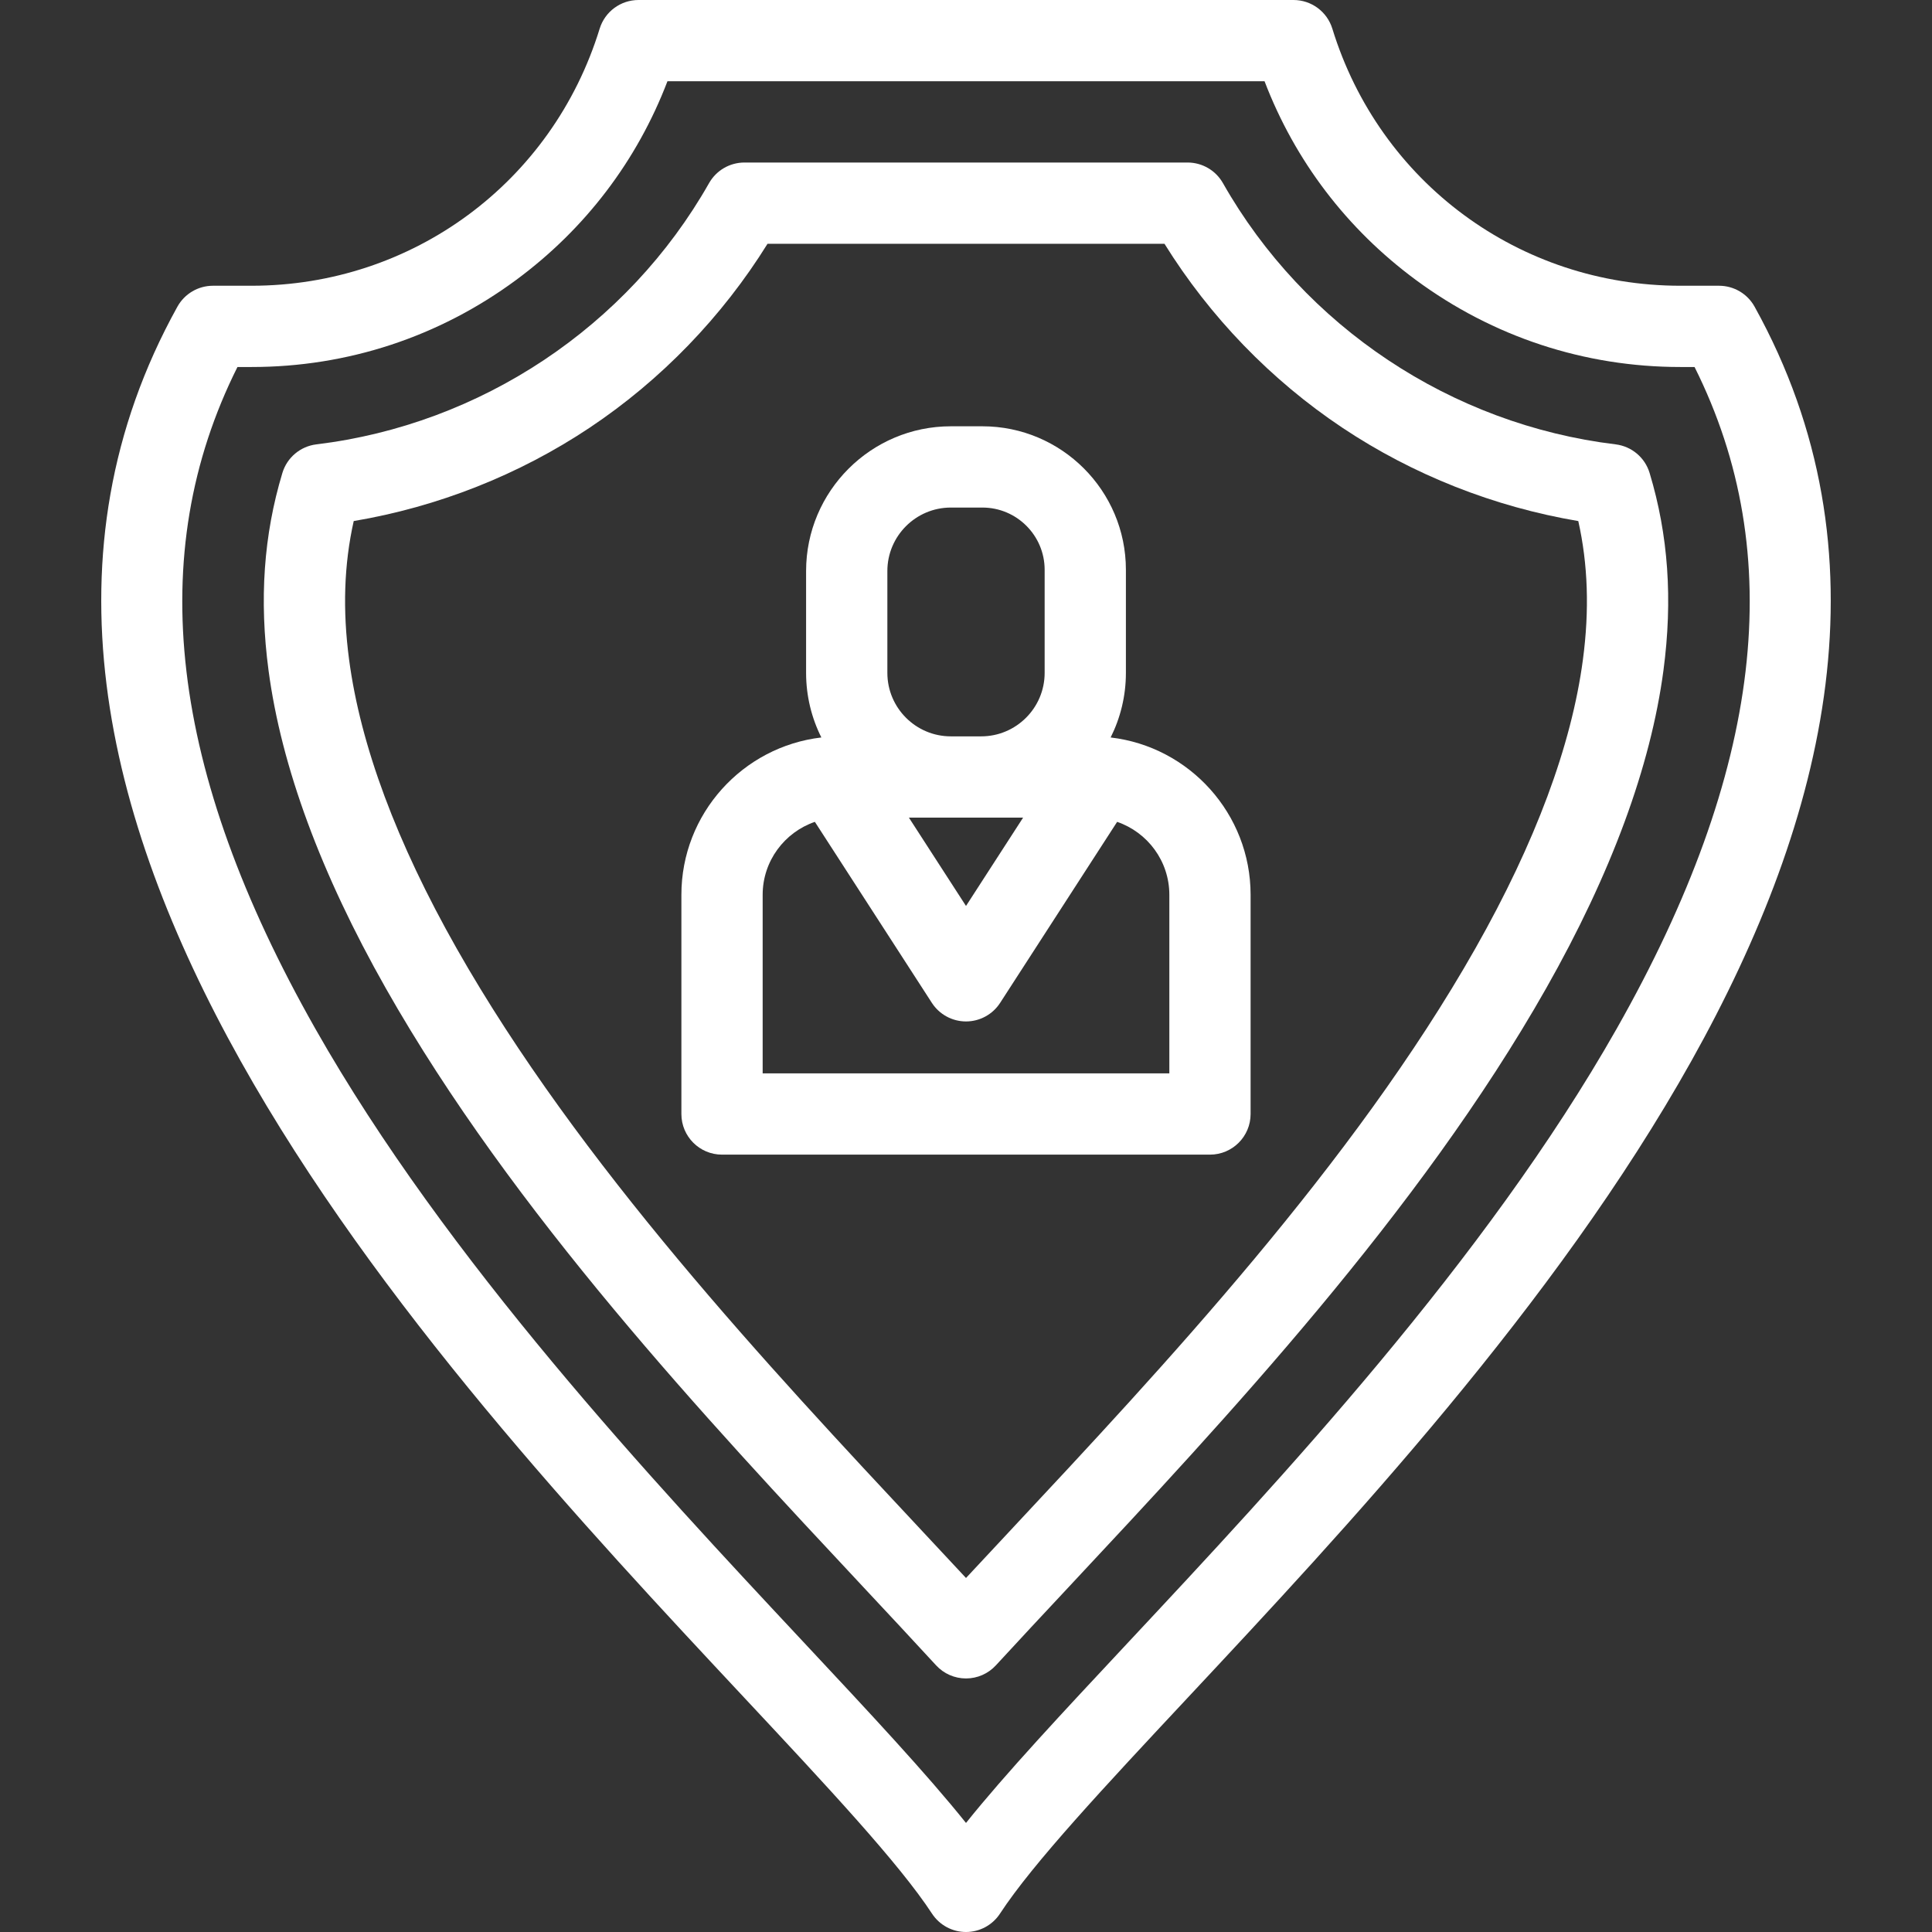
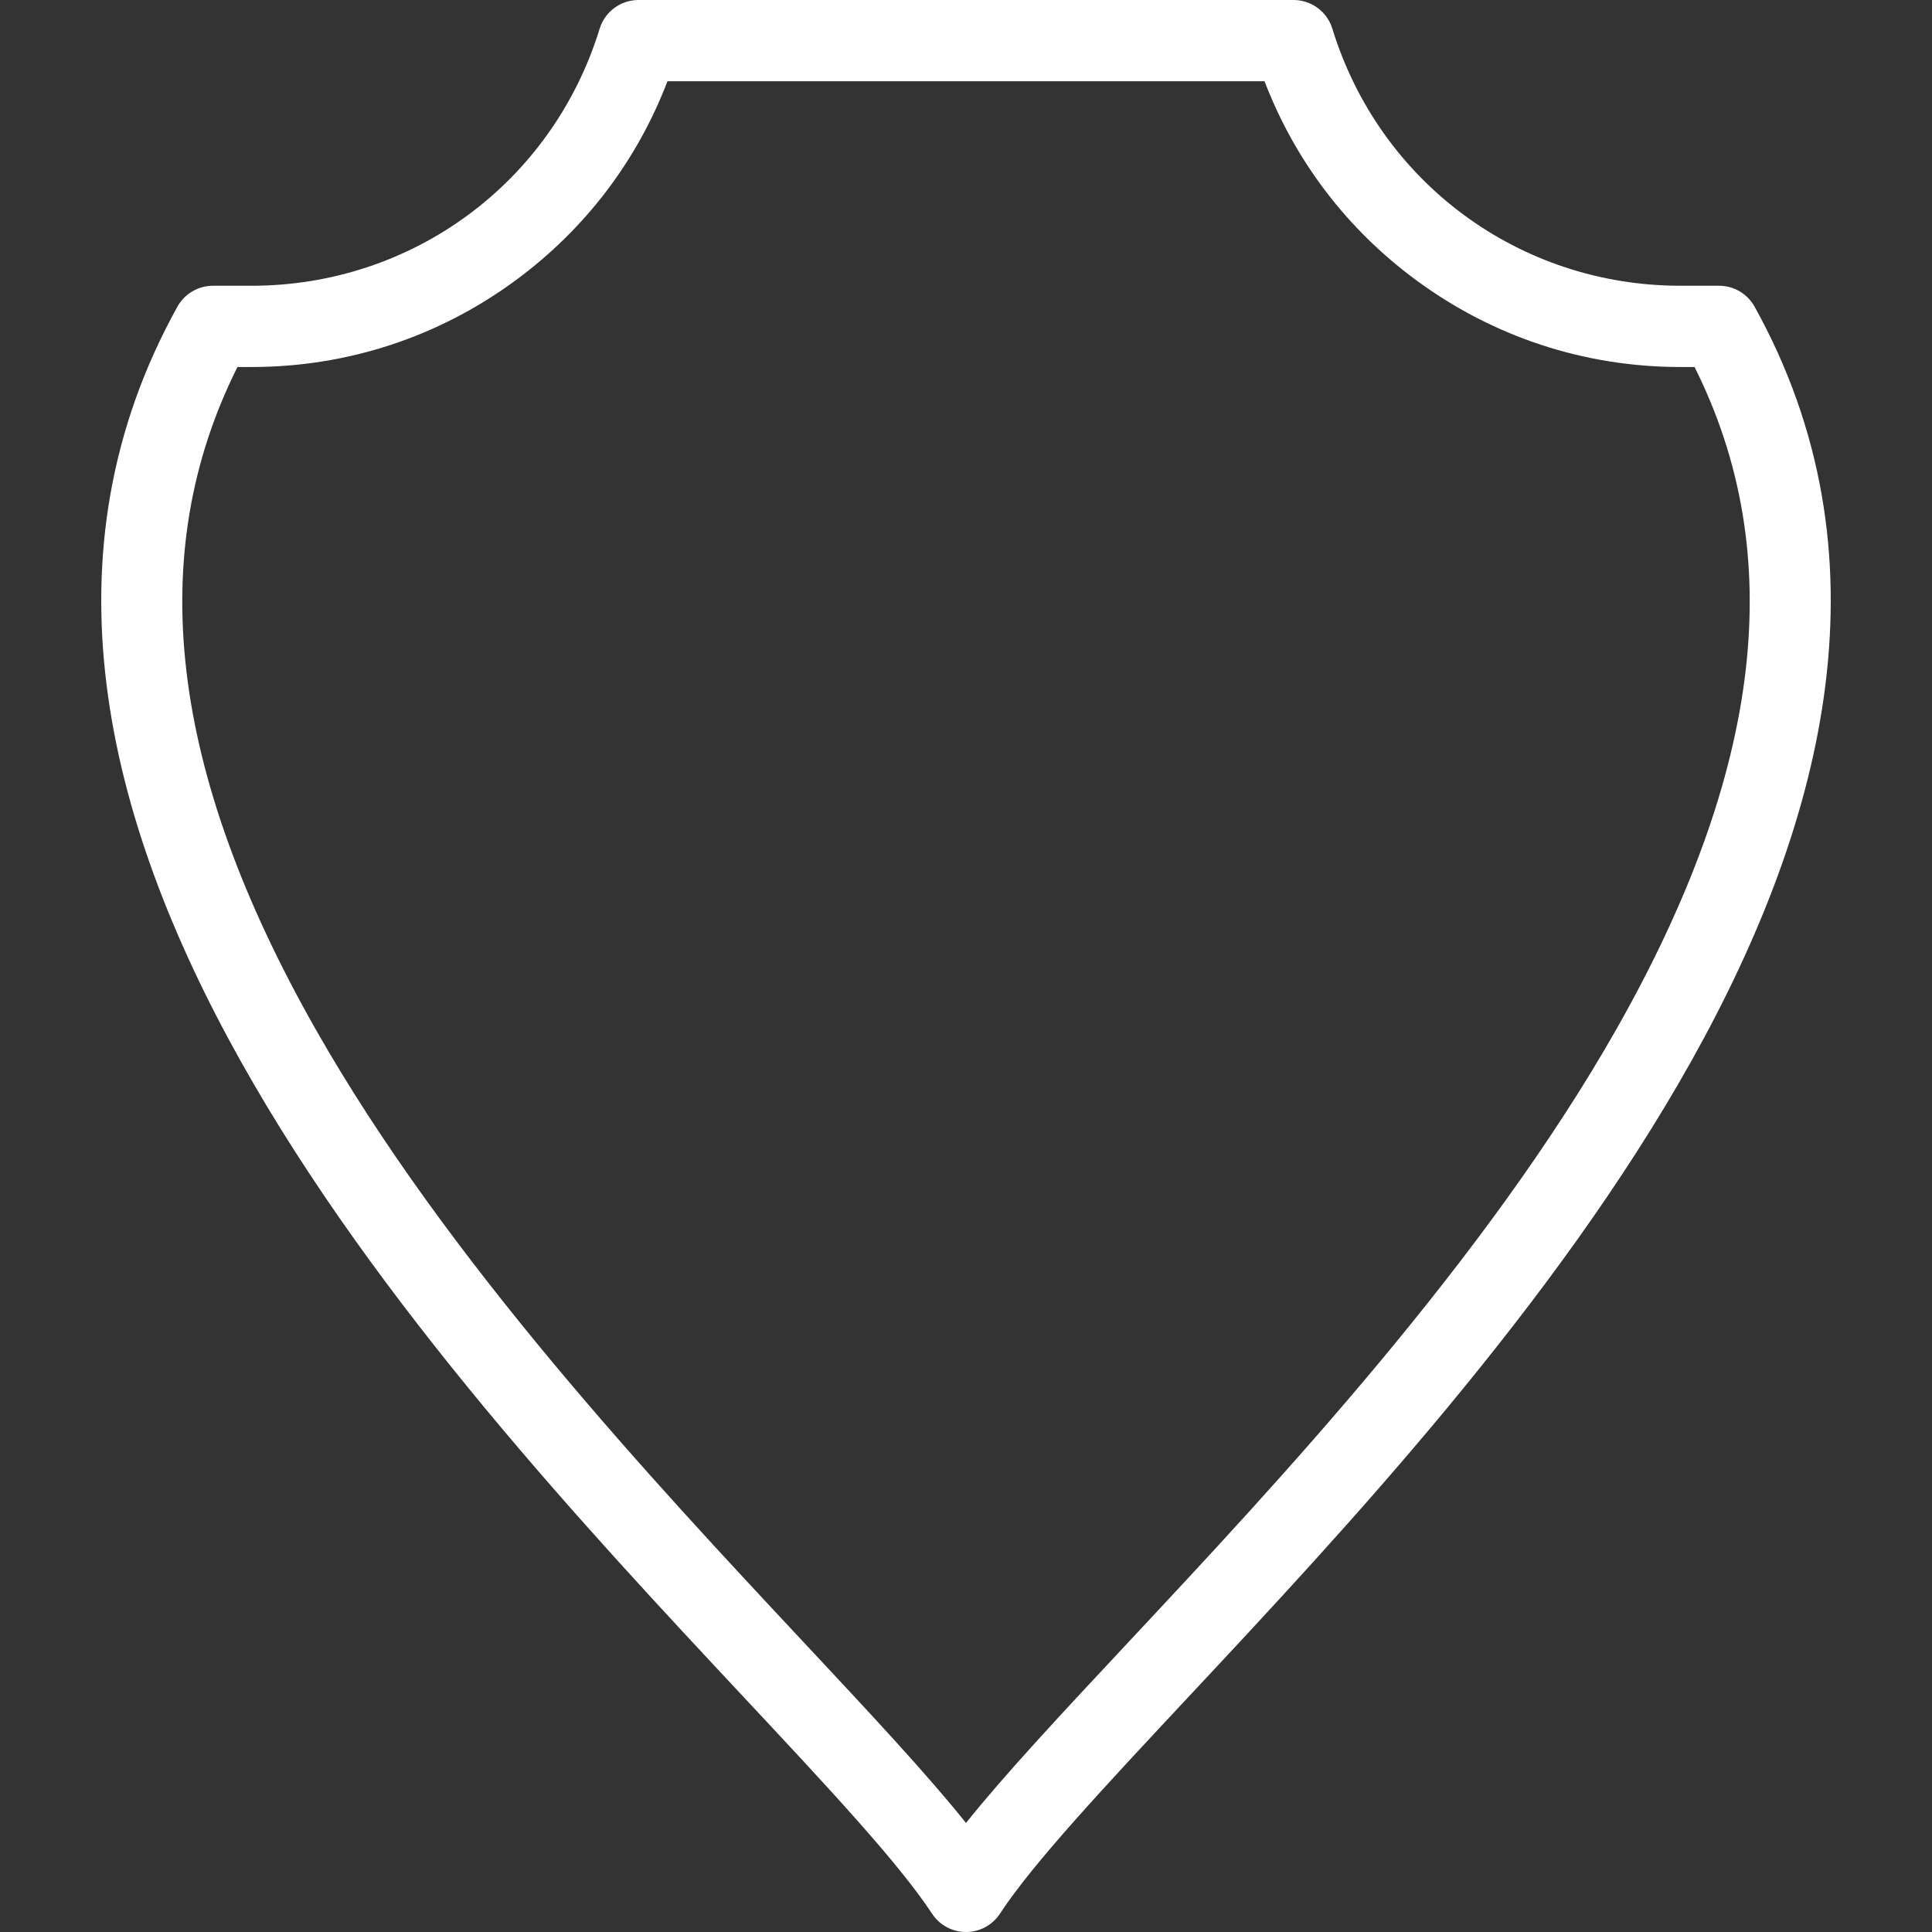
<svg xmlns="http://www.w3.org/2000/svg" fill="#FFFFFF" height="100px" width="100px" version="1.1" id="Layer_1" viewBox="0 0 512 512" xml:space="preserve">
  <rect x="0" y="0" width="512" height="512" fill="#333333" stroke="none" />
  <g id="SVGRepo_bgCarrier" stroke-width="0" />
  <g id="SVGRepo_tracerCarrier" stroke-linecap="round" stroke-linejoin="round" />
  <g id="SVGRepo_iconCarrier">
    <g>
      <g>
        <g>
          <path d="M464.983,81.27c-1.898-3.422-5.502-5.544-9.416-5.544h-10.245c-42.632,0-79.699-27.377-92.237-68.124 C351.694,3.083,347.52,0,342.793,0H169.208c-4.727,0-8.902,3.083-10.292,7.602c-12.538,40.747-49.606,68.124-92.238,68.124 H56.434c-3.913,0-7.518,2.123-9.416,5.544c-72.398,130.523,66.93,279.55,150.175,368.59 c22.038,23.573,41.071,43.93,49.795,57.267c1.989,3.041,5.377,4.873,9.011,4.873c3.634,0,7.022-1.833,9.011-4.873 c8.724-13.337,27.756-33.693,49.794-57.266C398.052,360.82,537.381,211.792,464.983,81.27z M428.469,272.559 c-34.815,61.432-89.48,119.902-129.395,162.595c-17.692,18.923-32.604,34.874-43.074,47.944 c-10.471-13.071-25.383-29.021-43.074-47.944c-39.915-42.694-94.58-101.164-129.395-162.595 C44.857,204.317,38.089,146.89,62.927,97.26h3.752c25.426,0,49.676-7.984,70.128-23.089 c18.287-13.506,32.025-31.587,40.074-52.635H335.12c8.049,21.049,21.787,39.13,40.073,52.635 c20.452,15.105,44.702,23.089,70.128,23.089h3.754C473.912,146.89,467.145,204.317,428.469,272.559z" />
-           <path d="M428.153,117.762c-43.557-5.277-82.46-31.161-104.064-69.237c-1.912-3.371-5.489-5.454-9.366-5.454H197.277 c-3.876,0-7.452,2.084-9.366,5.454c-21.603,38.076-60.506,63.959-104.064,69.237c-4.241,0.515-7.779,3.488-9.013,7.578 c-4.961,16.437-6.161,33.551-3.669,52.322c3.383,25.48,13.846,53.835,31.099,84.28c33.556,59.209,85.03,114.266,126.39,158.504 c6.876,7.355,13.371,14.303,19.414,20.88c2.039,2.22,4.915,3.482,7.929,3.482s5.89-1.263,7.929-3.482 c5.945-6.471,12.382-13.356,19.197-20.646l0.218-0.234c41.361-44.238,92.834-99.295,126.391-158.504 c17.252-30.442,27.716-58.798,31.099-84.28c2.493-18.771,1.293-35.885-3.669-52.322 C435.931,121.249,432.395,118.276,428.153,117.762z M419.486,174.827c-3.018,22.731-12.604,48.467-28.488,76.496 c-32.297,56.988-82.803,111.009-123.387,154.416l-0.217,0.234c-3.928,4.201-7.731,8.27-11.394,12.209 c-3.737-4.02-7.611-8.163-11.613-12.443c-40.582-43.407-91.089-97.429-123.384-154.416 c-15.884-28.029-25.47-53.766-28.488-76.496c-1.748-13.159-1.35-25.247,1.224-36.742c22.316-3.759,43.797-12.241,62.527-24.739 c18.91-12.618,35.103-29.382,47.136-48.74H308.6c12.033,19.358,28.225,36.122,47.135,48.741 c18.729,12.497,40.211,20.979,62.527,24.739C420.836,149.58,421.234,161.669,419.486,174.827z" />
-           <path d="M294.331,195.437c2.583-5.157,4.045-10.967,4.045-17.116v-27.323c0-20.968-17.059-38.026-38.027-38.026h-8.37 c-21.15,0-38.357,17.206-38.357,38.355v26.993c0,6.148,1.462,11.96,4.045,17.116c-20.853,2.437-37.092,20.201-37.092,41.699 v58.089c0,5.946,4.821,10.768,10.768,10.768h129.31c5.947,0,10.768-4.822,10.768-10.768v-58.089 C331.424,215.639,315.185,197.874,294.331,195.437z M235.16,151.328c0-9.274,7.546-16.82,16.821-16.82h8.37 c9.093,0,16.492,7.397,16.492,16.491v27.323c0,9.274-7.546,16.82-16.821,16.82h-8.04c-9.275,0-16.821-7.546-16.821-16.82V151.328 z M271.135,216.677l-15.134,23.412l-15.134-23.412H271.135z M202.113,284.458v-47.322c0-8.961,5.799-16.576,13.835-19.337 l31.009,47.971c1.984,3.069,5.389,4.922,9.043,4.922c3.653,0,7.059-1.854,9.043-4.922l31.009-47.971 c8.036,2.761,13.835,10.376,13.835,19.337v47.322H202.113z" />
        </g>
      </g>
    </g>
  </g>
</svg>